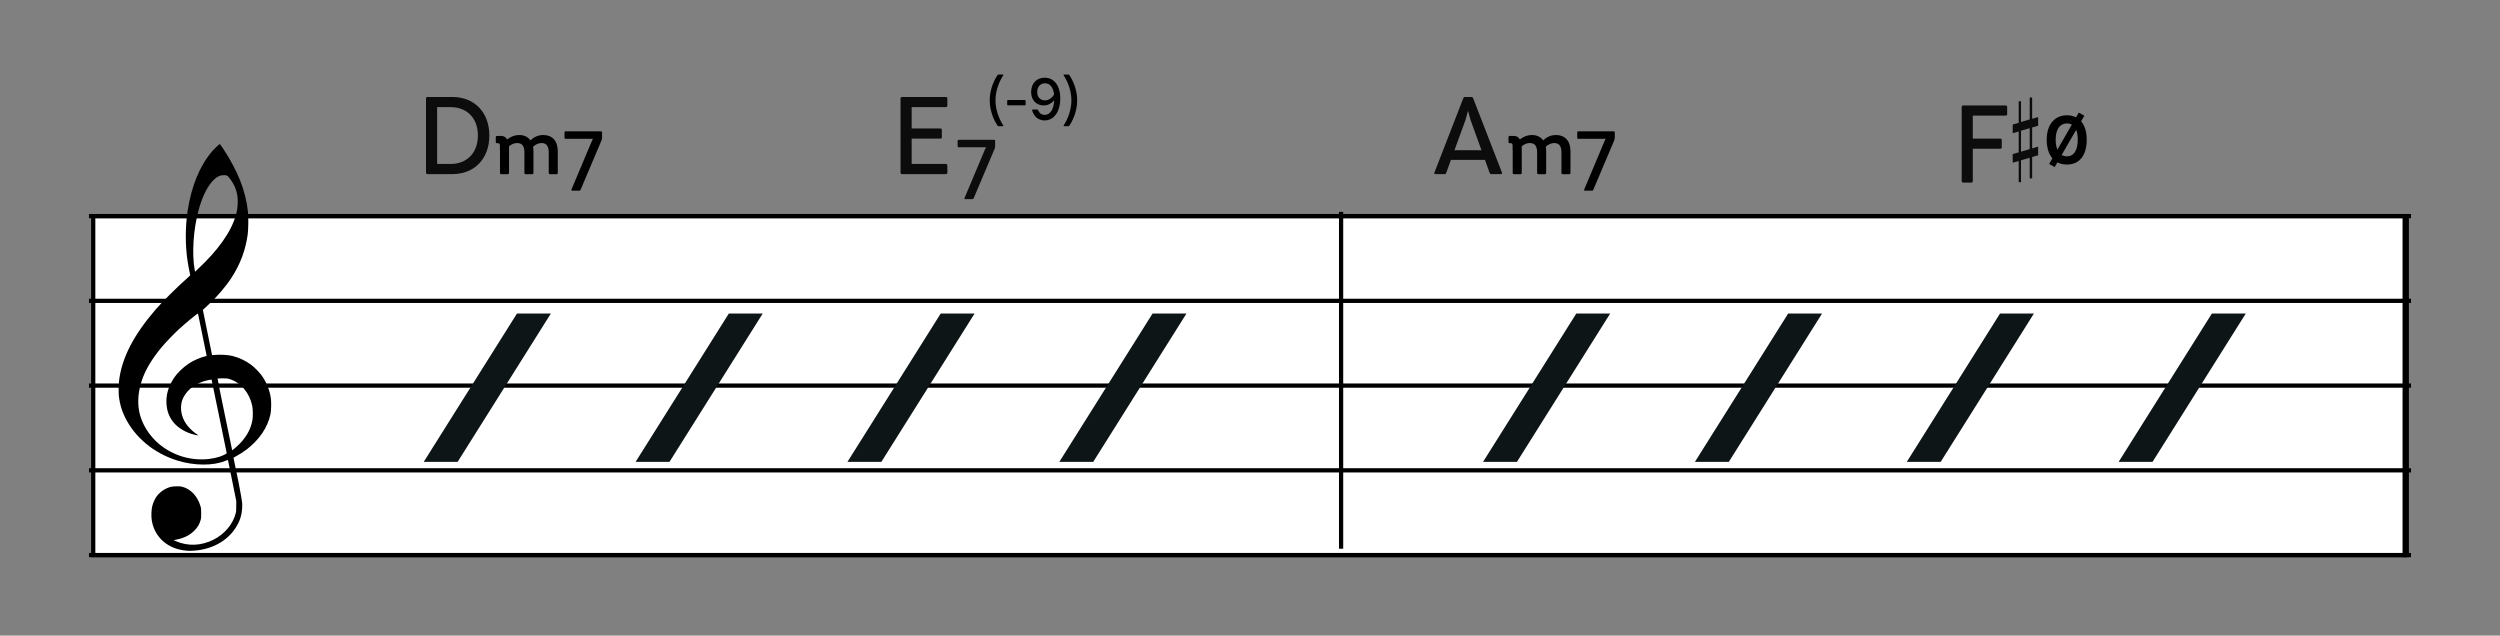
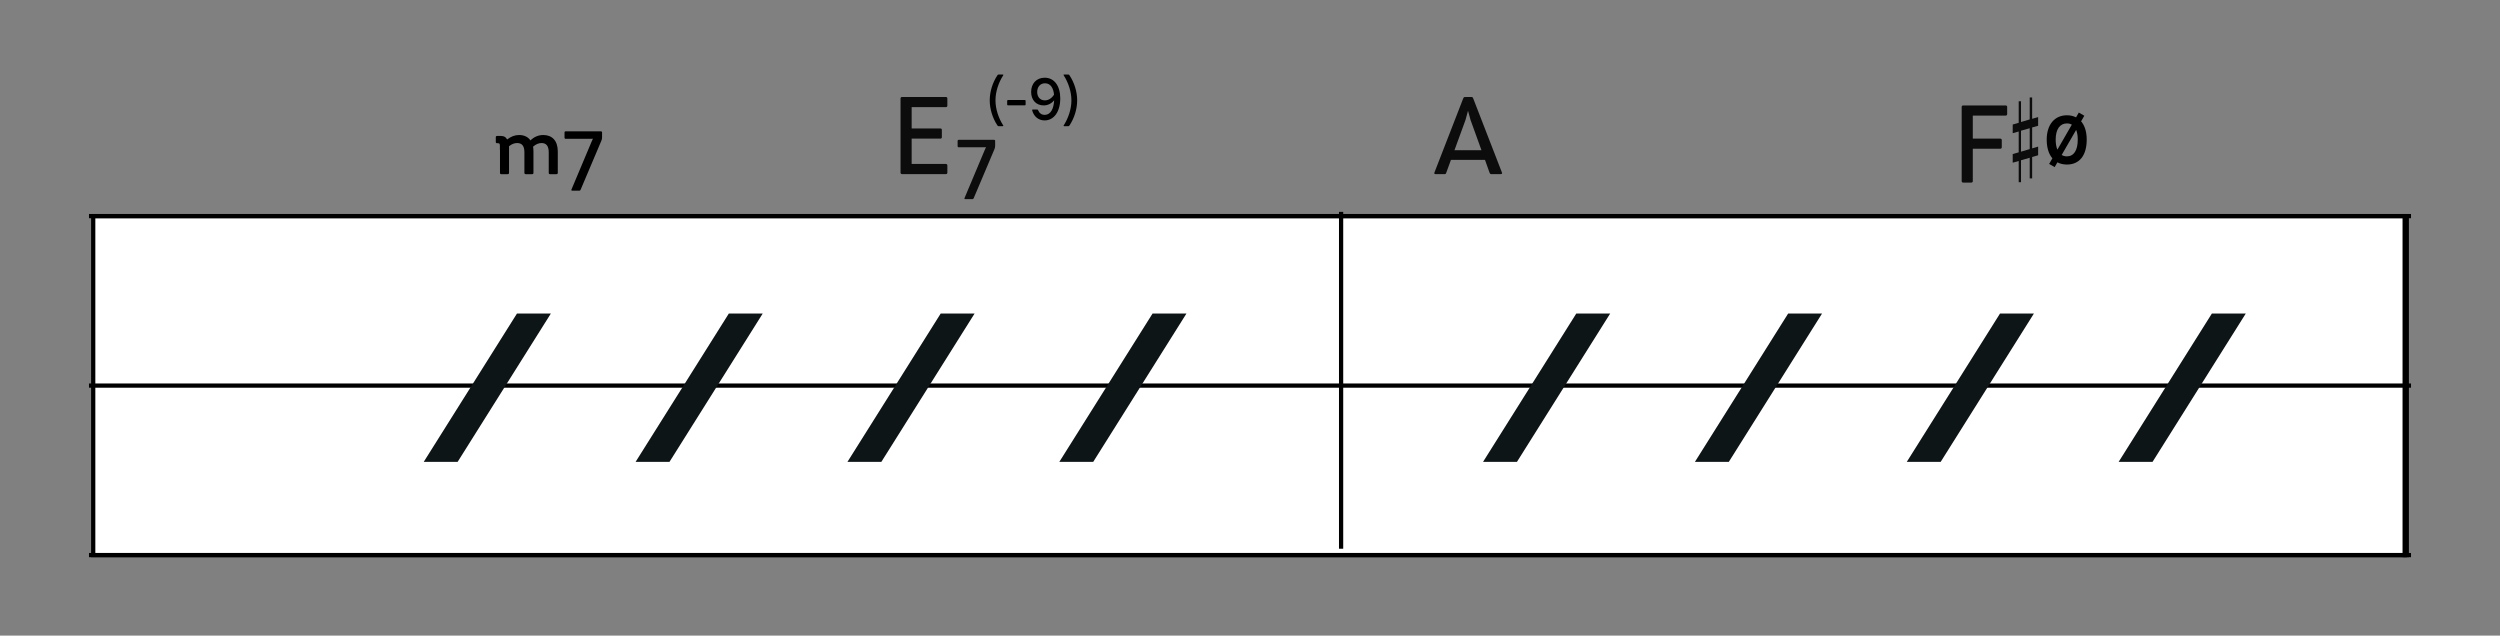
<svg xmlns="http://www.w3.org/2000/svg" width="590px" height="150px" viewBox="0 0 590 150" version="1.1">
  <rect x="0" y="0" width="590" height="150" fill="#808080" stroke="none" />
  <title>C4-chord-order</title>
  <desc>Created with Sketch.</desc>
  <g id="C4-chord-order" stroke="none" stroke-width="1" fill="none" fill-rule="evenodd">
    <g id="Group" transform="translate(21, 50)" stroke="#000000">
      <rect id="楽譜BG" fill="#FFFFFF" x="1" y="1" width="546" height="80" />
      <line x1="0" y1="1" x2="548" y2="1" id="horizon" />
-       <line x1="0" y1="21" x2="548" y2="21" id="horizon" />
      <line x1="0" y1="41" x2="548" y2="41" id="horizon" />
-       <line x1="0" y1="61" x2="548" y2="61" id="horizon" />
      <line x1="0" y1="81" x2="548" y2="81" id="horizon" />
      <line x1="546.5" y1="1" x2="546.5" y2="81" id="bar" stroke-linecap="square" />
    </g>
-     <path d="M44.13,129.97 C43.413,129.917 42.723,129.801 42.072,129.623 C38.7,128.708 36.364,126.166 35.82,122.815 C35.66,121.834 35.713,120.297 35.938,119.421 C36.11,118.749 36.524,117.791 36.859,117.29 C37.423,116.449 38.387,115.654 39.349,115.239 C40.139,114.897 40.565,114.806 41.562,114.771 C42.352,114.742 42.547,114.755 43.004,114.873 C44.994,115.384 46.607,117.09 47.306,119.427 C47.463,119.955 47.477,120.089 47.48,121.127 C47.484,122.113 47.466,122.318 47.342,122.757 C47.067,123.73 46.597,124.515 45.846,125.249 C44.746,126.327 43.457,126.975 41.717,127.326 L40.971,127.478 L41.5,127.709 C44.328,128.952 47.458,128.832 50.377,127.373 C52.931,126.098 54.906,123.79 55.585,121.288 C55.75,120.683 55.76,120.572 55.755,119.421 L55.75,118.197 L54.796,113.465 C54.273,110.862 53.83,108.684 53.813,108.625 C53.784,108.533 53.718,108.546 53.266,108.734 C50.341,109.956 45.915,109.94 41.876,108.694 C36.342,106.988 31.825,103.244 29.471,98.411 C28.737,96.902 28.308,95.459 28.071,93.695 C27.964,92.901 27.981,90.798 28.104,89.799 C28.759,84.453 31.519,79.093 36.721,73.056 C38.34,71.178 41.884,67.662 44.259,65.578 C44.89,65.025 44.917,64.989 44.868,64.81 C44.758,64.395 44.376,62.383 44.259,61.593 C43.712,57.915 43.713,53.644 44.262,49.906 C45.123,44.034 47.143,39.1 50.081,35.692 C50.617,35.068 51.752,34 51.876,34 C51.916,34 52.26,34.471 52.639,35.048 C56.156,40.377 58.017,45.124 58.526,50.056 C58.652,51.289 58.617,54.183 58.46,55.312 C57.944,59.037 56.742,62.27 54.68,65.472 C53.332,67.569 51.301,69.951 49.228,71.872 C48.755,72.311 48.257,72.772 48.122,72.898 L47.876,73.127 L48.962,78.468 L50.047,83.811 L50.584,83.769 C52.096,83.648 53.693,83.736 54.834,84.003 C56.354,84.359 58.064,85.173 59.343,86.146 C60.057,86.69 61.245,87.905 61.746,88.606 C62.945,90.278 63.728,92.271 63.947,94.207 C64.055,95.164 63.991,97.026 63.824,97.801 C63.165,100.866 61.217,103.749 58.248,106.045 C57.514,106.614 56.444,107.3 55.666,107.701 C55.139,107.974 55.093,108.011 55.128,108.153 C55.194,108.423 56.038,112.526 56.354,114.109 C56.519,114.94 56.774,116.317 56.92,117.168 C57.177,118.666 57.185,118.743 57.151,119.711 C57.088,121.551 56.626,122.99 55.582,124.605 C53.594,127.68 50.033,129.641 45.879,129.946 C45.002,130.011 44.719,130.015 44.13,129.97 Z M49.396,108.308 C50.177,108.216 51.167,108.003 51.809,107.787 C52.595,107.524 53.542,107.056 53.505,106.949 C53.487,106.903 52.684,102.985 51.719,98.243 C50.754,93.501 49.949,89.607 49.931,89.587 C49.912,89.568 49.591,89.613 49.219,89.689 C46.486,90.242 44.243,91.81 43.261,93.853 C42.951,94.497 42.833,94.918 42.753,95.654 C42.583,97.218 43.086,98.936 44.116,100.298 C44.714,101.092 45.627,101.941 46.465,102.485 C46.786,102.693 46.847,102.795 46.622,102.746 C46.544,102.73 46.269,102.671 46.011,102.616 C43.985,102.178 42.025,101.032 40.914,99.638 C39.938,98.411 39.443,97.136 39.302,95.478 C39.121,93.366 39.674,91.329 40.969,89.332 C41.805,88.043 43.248,86.638 44.694,85.709 C45.741,85.034 47.328,84.346 48.409,84.098 C48.607,84.053 48.769,83.995 48.769,83.97 C48.769,83.901 46.765,74.099 46.732,74.005 C46.684,73.868 43.968,76.096 42.138,77.771 C41.129,78.696 38.983,80.931 38.203,81.869 C35.85,84.698 34.33,87.244 33.48,89.773 C32.625,92.323 32.413,94.778 32.85,97.101 C33.381,99.925 35.203,102.88 37.639,104.87 C40.947,107.572 45.161,108.804 49.396,108.308 Z M55.604,105.623 C57.86,103.686 59.194,101.483 59.588,99.05 C59.72,98.235 59.686,96.516 59.524,95.756 C58.864,92.676 56.849,90.299 54.193,89.466 C53.67,89.302 53.549,89.289 52.518,89.287 C51.864,89.287 51.384,89.311 51.351,89.35 C51.318,89.387 51.993,92.77 53.041,97.817 C54,102.438 54.785,106.228 54.787,106.239 C54.793,106.291 55.068,106.083 55.604,105.623 Z M48.227,62.013 C52.767,57.468 55.45,53.042 56.01,49.17 C56.135,48.299 56.134,46.877 56.005,46.102 C55.747,44.556 55.117,43.198 54.045,41.889 C53.619,41.37 53.555,41.342 52.75,41.344 C51.864,41.345 51.057,41.767 50.221,42.664 C48.835,44.147 47.677,46.572 46.823,49.766 C45.637,54.212 45.272,59.774 45.923,63.542 L46.025,64.137 L46.66,63.542 C47.009,63.214 47.713,62.526 48.227,62.013 Z" id="G-Clef" fill="#000000" />
    <g id="CN-Alphabet" transform="translate(446, 13)" fill="#0C0C0C" fill-rule="nonzero">
      <path d="M19.217,30.088 C19.451,30.088 19.581,29.958 19.581,29.724 L19.581,22.106 L26.029,22.106 C26.263,22.106 26.419,22.002 26.419,21.742 L26.419,20.078 C26.419,19.818 26.263,19.714 26.029,19.714 L19.581,19.714 L19.581,14.28 L27.329,14.28 C27.563,14.28 27.693,14.15 27.693,13.916 L27.693,12.252 C27.693,12.018 27.563,11.888 27.329,11.888 L17.319,11.888 C17.085,11.888 16.955,12.018 16.955,12.252 L16.955,29.724 C16.955,29.958 17.085,30.088 17.319,30.088 L19.217,30.088 Z" id="Combined-Shape" />
    </g>
    <g id="sharp" transform="translate(475, 23)" fill="#0C0C0C" fill-rule="nonzero">
      <path d="M1.957,12.794 L1.957,7.841 L4.01,7.26 L4.01,12.188 L1.957,12.794 Z M6,11.596 L4.588,12.011 L4.588,7.083 L6,6.678 L6,4.631 L4.588,5.036 L4.588,0 L4.01,0 L4.01,5.188 L1.957,5.794 L1.957,0.897 L1.412,0.897 L1.412,5.98 L0,6.386 L0,8.437 L1.412,8.032 L1.412,12.951 L0,13.354 L0,15.397 L1.412,14.993 L1.412,20 L1.957,20 L1.957,14.814 L4.01,14.235 L4.01,19.106 L4.588,19.106 L4.588,14.051 L6,13.646 L6,11.596 Z" />
    </g>
    <g id="CN-halfdim" transform="translate(479, 23)" fill="#000000">
      <path d="M11.6,3.563 L12.9,4.313 L12.137,5.635 C12.986,6.614 13.465,8.075 13.465,9.951 C13.465,13.695 11.75,15.831 8.792,15.831 C7.942,15.831 7.19,15.653 6.548,15.313 L5.9,16.437 L4.6,15.687 L5.365,14.364 C4.498,13.353 4.024,11.851 4.024,9.951 C4.024,6.341 5.947,4.205 8.792,4.205 C9.598,4.205 10.323,4.372 10.947,4.695 L11.6,3.563 Z M10.972,7.652 L7.556,13.568 C7.911,13.789 8.323,13.903 8.784,13.903 C10.404,13.903 11.35,12.506 11.35,9.951 C11.35,9.022 11.22,8.252 10.972,7.652 Z M8.792,6.125 C7.163,6.125 6.139,7.483 6.139,9.951 C6.139,10.904 6.282,11.697 6.547,12.317 L9.954,6.415 C9.622,6.223 9.233,6.125 8.792,6.125 Z" id="Combined-Shape" />
    </g>
    <g id="CN-Alphabet" transform="translate(86, 11)" fill="#0C0C0C" fill-rule="nonzero">
-       <path d="M20.777,30.088 C25.977,30.088 29.487,26.448 29.487,20.988 C29.487,15.528 25.977,11.888 20.777,11.888 L14.901,11.888 C14.667,11.888 14.537,12.018 14.537,12.252 L14.537,29.724 C14.537,29.958 14.667,30.088 14.901,30.088 L20.777,30.088 Z M20.335,27.696 L17.163,27.696 L17.163,14.28 L20.335,14.28 C24.209,14.28 26.783,16.88 26.783,20.962 C26.783,25.122 24.157,27.696 20.335,27.696 Z" id="Combined-Shape" />
-     </g>
+       </g>
    <g id="CN-Alphabet" transform="translate(196, 11)" fill="#0C0C0C" fill-rule="nonzero">
      <path d="M27.238,30.088 C27.446,30.088 27.576,29.958 27.576,29.724 L27.576,28.06 C27.576,27.826 27.446,27.696 27.238,27.696 L19.152,27.696 L19.152,21.716 L25.938,21.716 C26.172,21.716 26.276,21.612 26.276,21.352 L26.276,19.688 C26.276,19.428 26.172,19.324 25.938,19.324 L19.152,19.324 L19.152,14.28 L27.238,14.28 C27.446,14.28 27.576,14.15 27.576,13.916 L27.576,12.252 C27.576,12.018 27.446,11.888 27.238,11.888 L16.89,11.888 C16.656,11.888 16.526,12.018 16.526,12.252 L16.526,29.724 C16.526,29.958 16.656,30.088 16.89,30.088 L27.238,30.088 Z" id="Combined-Shape" />
    </g>
    <g id="CN-7" transform="translate(222, 13)" fill="#0C0C0C" fill-rule="nonzero">
      <path d="M7.476,34 C7.656,34 7.756,33.9 7.816,33.72 L12.676,22.24 C12.796,21.92 12.856,21.8 12.856,21.36 L12.856,20.26 C12.856,20.1 12.756,20 12.596,20 L4.256,20 C4.096,20 3.996,20.1 3.996,20.26 L3.996,21.48 C3.996,21.66 4.096,21.76 4.256,21.76 L9.916,21.76 L10.696,21.74 L10.356,22.5 L5.636,33.72 C5.556,33.9 5.636,34 5.816,34 L7.476,34 Z" id="Combined-Shape" />
    </g>
    <line x1="316.5" y1="50.5" x2="316.5" y2="129" id="bar" stroke="#000000" stroke-linecap="square" />
    <polygon id="play1" fill="#0E1517" points="108 109 100 109 122 74 130 74" />
    <polygon id="play1" fill="#0E1517" points="158 109 150 109 172 74 180 74" />
    <polygon id="play1" fill="#0E1517" points="208 109 200 109 222 74 230 74" />
    <polygon id="play1" fill="#0E1517" points="258 109 250 109 272 74 280 74" />
    <polygon id="play1" fill="#0E1517" points="358 109 350 109 372 74 380 74" />
    <polygon id="play1" fill="#0E1517" points="408 109 400 109 422 74 430 74" />
    <polygon id="play1" fill="#0E1517" points="458 109 450 109 472 74 480 74" />
    <polygon id="play1" fill="#0E1517" points="508 109 500 109 522 74 530 74" />
    <g id="CN-m7" transform="translate(112, 11)" fill="#000000">
      <path d="M29.828,20 C29.988,20 30.088,20.1 30.088,20.26 L30.088,20.26 L30.088,21.36 C30.088,21.8 30.028,21.92 29.908,22.24 L29.908,22.24 L25.048,33.72 C24.988,33.9 24.888,34 24.708,34 L24.708,34 L23.048,34 C22.868,34 22.788,33.9 22.868,33.72 L22.868,33.72 L27.588,22.5 L27.928,21.74 L27.148,21.76 L21.488,21.76 C21.328,21.76 21.228,21.66 21.228,21.48 L21.228,21.48 L21.228,20.26 C21.228,20.1 21.328,20 21.488,20 L21.488,20 Z M16.226,20.864 C18.272,20.864 19.636,22.184 19.636,24.714 L19.636,24.714 L19.636,29.796 C19.636,29.994 19.526,30.104 19.328,30.104 L19.328,30.104 L17.81,30.104 C17.612,30.104 17.502,29.994 17.502,29.796 L17.502,29.796 L17.502,24.934 C17.502,23.482 16.93,22.756 15.808,22.756 C15.104,22.756 14.422,23.064 13.806,23.614 C13.85,23.944 13.894,24.318 13.894,24.714 L13.894,24.714 L13.894,29.796 C13.894,29.994 13.784,30.104 13.586,30.104 L13.586,30.104 L12.068,30.104 C11.892,30.104 11.76,29.994 11.76,29.796 L11.76,29.796 L11.76,24.934 C11.76,23.482 11.21,22.756 10.044,22.756 C9.406,22.756 8.812,22.976 8.13,23.504 L8.13,23.504 L8.13,29.796 C8.13,29.994 8.02,30.104 7.822,30.104 L7.822,30.104 L6.304,30.104 C6.084,30.104 5.996,29.994 5.996,29.796 L5.996,29.796 L5.996,24.384 L5.974,24.384 L5.974,23.526 C5.974,22.998 5.93,22.8 5.556,22.8 L5.556,22.8 L5.314,22.8 C5.116,22.8 5.006,22.69 5.006,22.492 L5.006,22.492 L5.006,21.392 C5.006,21.194 5.116,21.084 5.314,21.084 L5.314,21.084 L6.216,21.084 C6.964,21.084 7.426,21.37 7.668,21.92 C8.636,21.194 9.494,20.864 10.528,20.864 C11.672,20.864 12.618,21.304 13.19,22.14 C14.026,21.304 15.06,20.864 16.226,20.864 Z" id="Combined-Shape" />
    </g>
    <g id="CN-Alphabet" transform="translate(325, 11)" fill="#0C0C0C" fill-rule="nonzero">
      <path d="M15.967,30.088 C16.201,30.088 16.253,29.958 16.331,29.724 L17.423,26.734 L25.457,26.734 L26.523,29.724 C26.627,29.958 26.679,30.088 26.913,30.088 L29.201,30.088 C29.461,30.088 29.539,29.958 29.461,29.724 L22.675,12.226 C22.597,12.018 22.493,11.888 22.259,11.888 L20.751,11.888 C20.491,11.888 20.413,12.018 20.309,12.252 L13.523,29.724 C13.419,29.958 13.549,30.088 13.757,30.088 L15.967,30.088 Z M24.625,24.446 L18.255,24.446 L20.855,17.322 L21.453,15.138 L22.051,17.322 L24.625,24.446 Z" id="Combined-Shape" />
    </g>
    <g id="CN-m7" transform="translate(351, 11)" fill="#000000">
-       <path d="M29.828,20 C29.988,20 30.088,20.1 30.088,20.26 L30.088,20.26 L30.088,21.36 C30.088,21.8 30.028,21.92 29.908,22.24 L29.908,22.24 L25.048,33.72 C24.988,33.9 24.888,34 24.708,34 L24.708,34 L23.048,34 C22.868,34 22.788,33.9 22.868,33.72 L22.868,33.72 L27.588,22.5 L27.928,21.74 L27.148,21.76 L21.488,21.76 C21.328,21.76 21.228,21.66 21.228,21.48 L21.228,21.48 L21.228,20.26 C21.228,20.1 21.328,20 21.488,20 L21.488,20 Z M16.226,20.864 C18.272,20.864 19.636,22.184 19.636,24.714 L19.636,24.714 L19.636,29.796 C19.636,29.994 19.526,30.104 19.328,30.104 L19.328,30.104 L17.81,30.104 C17.612,30.104 17.502,29.994 17.502,29.796 L17.502,29.796 L17.502,24.934 C17.502,23.482 16.93,22.756 15.808,22.756 C15.104,22.756 14.422,23.064 13.806,23.614 C13.85,23.944 13.894,24.318 13.894,24.714 L13.894,24.714 L13.894,29.796 C13.894,29.994 13.784,30.104 13.586,30.104 L13.586,30.104 L12.068,30.104 C11.892,30.104 11.76,29.994 11.76,29.796 L11.76,29.796 L11.76,24.934 C11.76,23.482 11.21,22.756 10.044,22.756 C9.406,22.756 8.812,22.976 8.13,23.504 L8.13,23.504 L8.13,29.796 C8.13,29.994 8.02,30.104 7.822,30.104 L7.822,30.104 L6.304,30.104 C6.084,30.104 5.996,29.994 5.996,29.796 L5.996,29.796 L5.996,24.384 L5.974,24.384 L5.974,23.526 C5.974,22.998 5.93,22.8 5.556,22.8 L5.556,22.8 L5.314,22.8 C5.116,22.8 5.006,22.69 5.006,22.492 L5.006,22.492 L5.006,21.392 C5.006,21.194 5.116,21.084 5.314,21.084 L5.314,21.084 L6.216,21.084 C6.964,21.084 7.426,21.37 7.668,21.92 C8.636,21.194 9.494,20.864 10.528,20.864 C11.672,20.864 12.618,21.304 13.19,22.14 C14.026,21.304 15.06,20.864 16.226,20.864 Z" id="Combined-Shape" />
-     </g>
+       </g>
    <g id="CN-add" transform="translate(230, 13)" fill="#000000">
      <path d="M6.642,16.778 C6.782,16.778 6.824,16.722 6.754,16.596 C5.676,14.902 4.934,12.788 4.934,10.688 C4.934,8.588 5.676,6.46 6.754,4.78 C6.824,4.654 6.782,4.584 6.642,4.584 L5.662,4.584 C5.536,4.584 5.466,4.654 5.382,4.78 C4.248,6.488 3.576,8.63 3.576,10.688 C3.576,12.732 4.248,14.874 5.382,16.596 C5.466,16.722 5.536,16.778 5.662,16.778 L6.642,16.778 Z M11.85,11.864 C11.99,11.864 12.046,11.794 12.046,11.668 L12.046,10.8 C12.046,10.674 11.99,10.604 11.85,10.604 L7.888,10.604 C7.762,10.604 7.692,10.674 7.692,10.8 L7.692,11.668 C7.692,11.794 7.762,11.864 7.888,11.864 L11.85,11.864 Z M16.526,15.42 C18.724,15.42 20.222,13.376 20.222,10.226 C20.222,7.272 18.808,5.34 16.554,5.34 C14.636,5.34 13.348,6.684 13.348,8.7 C13.348,10.618 14.538,11.878 16.316,11.878 C17.268,11.878 18.192,11.43 18.78,10.66 C18.682,12.55 18.052,14.104 16.512,14.104 C15.784,14.104 15.252,13.67 15.014,13.04 C14.944,12.872 14.874,12.844 14.706,12.844 L13.754,12.844 C13.614,12.844 13.558,12.928 13.586,13.026 C13.964,14.454 15.042,15.42 16.526,15.42 Z M16.596,10.688 C15.504,10.688 14.776,9.904 14.776,8.714 C14.776,7.482 15.518,6.656 16.624,6.656 C18.024,6.656 18.612,7.93 18.752,9.33 C18.192,10.24 17.394,10.688 16.596,10.688 Z M22.126,16.778 C22.252,16.778 22.322,16.722 22.406,16.596 C23.54,14.874 24.212,12.732 24.212,10.688 C24.212,8.63 23.54,6.488 22.406,4.78 C22.322,4.654 22.252,4.584 22.126,4.584 L21.146,4.584 C21.006,4.584 20.964,4.654 21.034,4.78 C22.112,6.46 22.854,8.588 22.854,10.688 C22.854,12.788 22.112,14.902 21.034,16.596 C20.964,16.722 21.006,16.778 21.146,16.778 L22.126,16.778 Z" id="Combined-Shape" />
    </g>
  </g>
</svg>